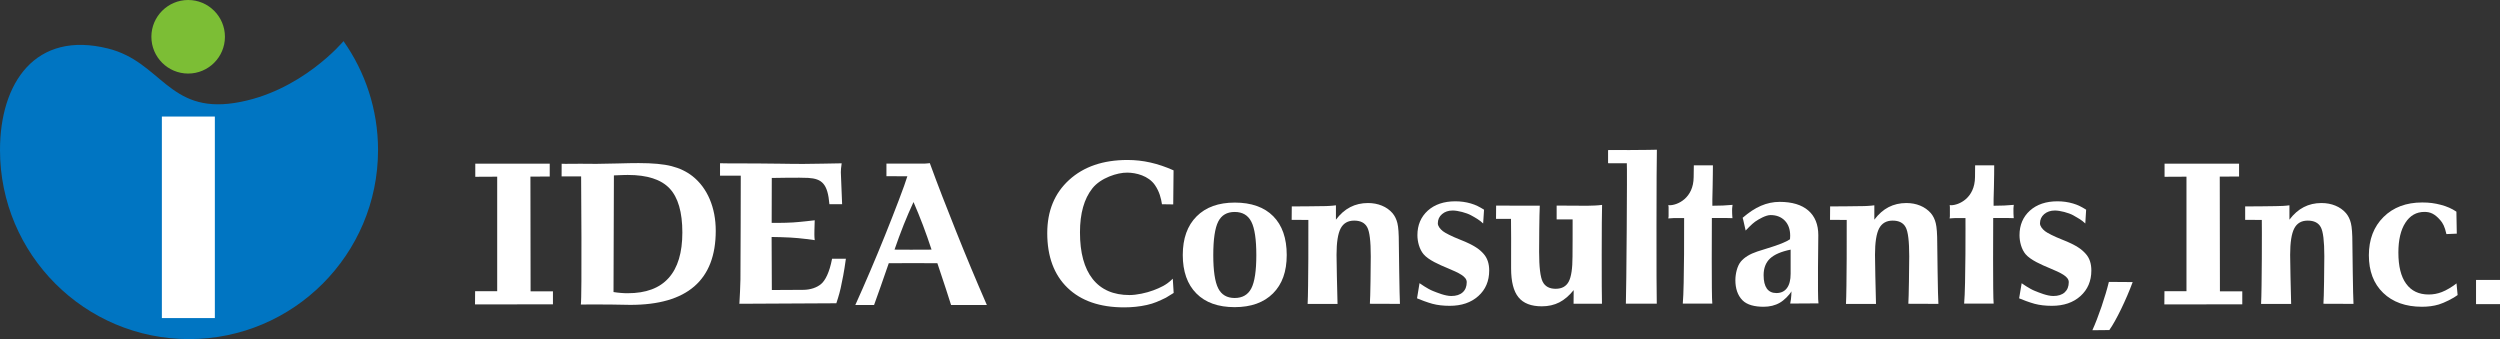
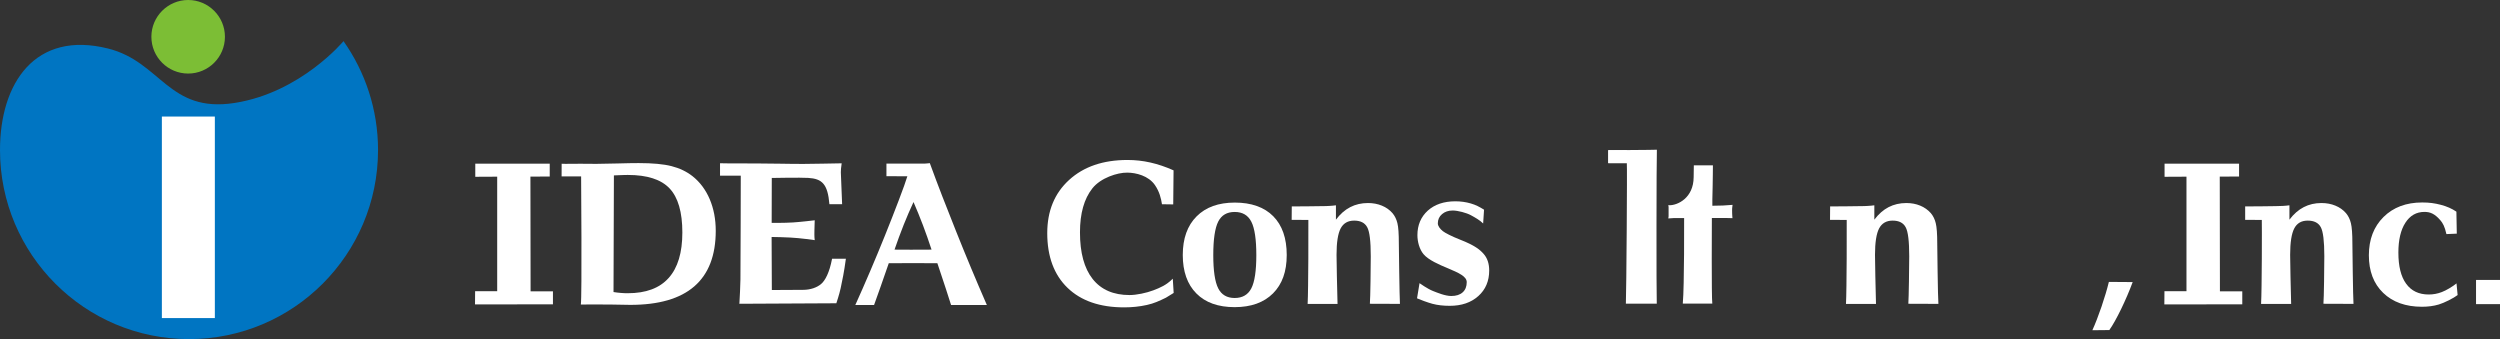
<svg xmlns="http://www.w3.org/2000/svg" id="_レイヤー_" viewBox="0 0 450.68 61.13">
  <rect x="0" y="0" width="450.68" height="61.13" fill="#333333" stroke="none" />
  <defs>
    <style>.cls-1{fill:#fff;}.cls-2{fill:#7cbe35;}.cls-3{fill:#0075c2;}</style>
  </defs>
  <g>
    <path class="cls-1" d="M104.71,54.89c.22-1.39,.05-23.09,.05-23.09h-3.52s.01-2.28,.01-2.28c.48,.05,2.92-.02,3.39,0,.47,.02,2.34,.02,2.86,.02,.79,0,2.04-.03,3.74-.07,1.7-.05,3-.07,3.9-.07,2.5,0,4.47,.18,5.92,.55,1.45,.37,2.71,.97,3.78,1.81,1.34,1.06,2.37,2.44,3.1,4.14,.72,1.7,1.09,3.6,1.09,5.71,0,4.44-1.29,7.78-3.86,10.01-2.57,2.23-6.42,3.34-11.53,3.34-.91,0-2.08-.02-3.49-.06-1.41-.04-5.45,0-5.45,0Zm5.9-2.24c.46,.07,.91,.13,1.34,.16,.43,.04,.84,.05,1.22,.05,3.27,0,5.73-.91,7.37-2.75,1.65-1.83,2.47-4.57,2.47-8.21s-.77-6.31-2.3-7.93c-1.53-1.62-4.04-2.43-7.51-2.43-.23,0-.75,0-1.54,.04-.42,0-.99,.04-.99,.04l-.07,21.02Z" />
    <path class="cls-1" d="M133.29,54.76c.09-1.34,.16-3.17,.19-4.4,.03-1.2,.06-18.69,.06-18.69h-3.74v-2.24c1.16,.05,5.75,.01,6.99,.04,1.23,.02,2.52,.04,3.86,.04s3.06,.07,4.17,.04c1.12-.03,5.92-.06,6.91-.11-.06,.42-.1,.74-.12,.97-.02,.23-.03,.44-.03,.64s.21,5.54,.23,5.76h-2.29c-.31-3.65-1.32-4.59-3.82-4.74-1.34-.09-6.57,.01-6.57,.01l-.02,8.1c.78-.02,1.98,.03,3.86-.08,1.33-.08,3.9-.39,3.9-.39,0,0-.05,1.55-.05,1.77,0,.33-.04,1.14,.05,1.81,0,0-2.65-.39-4.44-.47-1.18-.05-2.44-.1-3.33-.1l.04,9.56s4.26-.02,5.64-.03c1.37,0,2.49-.44,3.19-1.01,.78-.62,1.56-2.11,2.03-4.6h2.49c-.31,2.34-.67,4.05-.94,5.3-.23,1.09-.78,2.73-.78,2.73l-17.48,.09Z" />
    <path class="cls-1" d="M154.19,54.98c1.81-4.01,3.59-8.17,5.33-12.49,1.74-4.32,3.61-9.2,4.05-10.71l-3.77-.02v-2.27s6.7,.02,6.93,0c.22-.02,.68-.04,.89-.08,1.51,4.14,2.99,7.91,4.72,12.25,1.73,4.34,3.58,8.78,5.56,13.32h-6.45c-.29-.94-.61-1.93-.96-2.99-.35-1.05-.85-2.57-1.51-4.54-.51-.02-8.24-.02-8.76,0-.72,2.12-2.34,6.7-2.65,7.53h-3.38Zm7.07-9.98s5.73,.04,6.67,0c-.49-1.49-1-2.95-1.54-4.38-.55-1.43-1.11-2.83-1.71-4.2-.62,1.33-1.21,2.71-1.78,4.13-.57,1.43-1.11,2.91-1.64,4.44Z" />
    <path class="cls-1" d="M209.47,36.82c-.16-1.09-.47-2.28-1.25-3.43-1.17-1.72-3.43-2.26-5.01-2.27-1.77-.02-4.78,.94-6.28,2.83-1.5,1.89-2.24,4.53-2.24,7.94,0,3.67,.76,6.48,2.29,8.41,1.53,1.93,3.75,2.89,6.65,2.89,1.25,0,3.01-.37,4.28-.85,1.27-.49,2.34-.93,3.51-2.1l.16,2.57-1.4,.86c-1.2,.58-2.14,1.03-3.44,1.31-1.3,.29-2.66,.43-4.1,.43-4.37,0-7.77-1.18-10.2-3.53-2.43-2.35-3.65-5.64-3.65-9.85,0-4,1.31-7.19,3.94-9.59,2.63-2.4,6.13-3.6,10.53-3.6,1.39,0,2.77,.15,4.13,.46,1.37,.31,2.76,.78,4.17,1.41l-.06,6.14-2.03-.03Z" />
    <path class="cls-1" d="M213.22,45.98c0-2.99,.83-5.31,2.49-6.97,1.65-1.66,3.95-2.49,6.9-2.49s5.3,.82,6.92,2.46c1.62,1.64,2.43,3.97,2.43,6.99s-.83,5.27-2.47,6.92c-1.65,1.65-3.96,2.48-6.92,2.48s-5.27-.82-6.9-2.47c-1.63-1.64-2.45-3.96-2.45-6.93Zm5.5,0c0,2.84,.3,4.84,.89,6,.59,1.16,1.58,1.74,2.97,1.74s2.4-.58,3-1.74c.6-1.16,.9-3.16,.9-5.99s-.3-4.85-.9-6.02c-.6-1.18-1.6-1.76-3-1.76s-2.38,.58-2.97,1.74c-.59,1.17-.89,3.18-.89,6.04Z" />
    <path class="cls-1" d="M235.73,54.78c.14-2.45,.15-14.4,.13-15.13l-3.01-.02,.02-2.42c.42,.03,4.97-.05,5.46-.05s.94-.01,1.34-.04c.41-.02,.79-.06,1.16-.11v2.59c.77-1.02,1.63-1.77,2.58-2.26,.95-.49,2.02-.74,3.2-.74,.91,0,1.75,.16,2.5,.47,.76,.31,1.4,.76,1.92,1.36,.41,.49,.71,1.09,.88,1.8,.18,.71,.26,1.94,.26,3.67,0,.24,.12,9.91,.2,10.88l-5.42-.02c.09-1.06,.16-6.76,.16-8.56,0-2.72-.21-4.47-.65-5.25-.43-.79-1.21-1.18-2.34-1.18s-1.94,.47-2.44,1.41c-.49,.94-.74,2.52-.74,4.75,0,1.05,.02,2.32,.06,3.82,.04,1.5,.06,3.1,.12,5.04h-5.41Z" />
    <path class="cls-1" d="M332.78,54.78c.14-2.45,.15-14.4,.13-15.13l-3.01-.02,.02-2.42c.42,.03,4.97-.05,5.46-.05s.94-.01,1.35-.04c.4-.02,.79-.06,1.16-.11v2.59c.77-1.02,1.62-1.77,2.57-2.26,.96-.49,2.02-.74,3.2-.74,.92,0,1.75,.16,2.5,.47,.75,.31,1.39,.76,1.92,1.36,.41,.49,.71,1.09,.88,1.8,.18,.71,.27,1.94,.27,3.67,0,.24,.11,9.91,.21,10.88l-5.42-.02c.08-1.06,.16-6.76,.16-8.56,0-2.72-.21-4.47-.65-5.25-.43-.79-1.21-1.18-2.34-1.18s-1.94,.47-2.44,1.41c-.49,.94-.74,2.52-.74,4.75,0,1.05,.02,2.32,.06,3.82,.04,1.5,.06,3.1,.12,5.04h-5.41Z" />
-     <path class="cls-1" d="M288.81,36.94c-.08,1.5-.09,16.31-.02,17.81h-5.12l.02-2.45c-.81,1-1.67,1.74-2.59,2.21-.92,.47-1.97,.71-3.15,.71-1.93,0-3.33-.54-4.21-1.63-.89-1.08-1.33-2.82-1.33-5.21v-2.06c0-1.41,.02-5.31-.02-6.87h-2.7l.02-2.39c.47,.02,7.87,.02,7.87,.02-.09,1.57-.12,7.08-.12,8.31,0,2.77,.22,4.58,.65,5.41,.43,.84,1.21,1.26,2.33,1.26s1.89-.43,2.35-1.28c.46-.85,.69-2.36,.69-4.54,0,0,.04-6.13,.02-6.69h-2.88v-2.49c.44,.02,4.98,.03,5.49,.03s.97-.01,1.41-.04c.45-.02,.87-.06,1.27-.11Z" />
    <path class="cls-1" d="M293.1,54.73c.09-2.1,.26-24.86,.17-25.32,0,0-2.74,0-3.34,0v-2.33c.93,0,6.75-.05,7.14-.06,.44,0,1.62-.03,1.62-.03-.08,1.59-.1,26.1-.02,27.75h-5.58Z" />
-     <path class="cls-1" d="M322.97,52.49c-.4,.7-1.34,1.64-2.11,2.08-.86,.5-1.85,.73-2.95,.73-1.57,0-2.95-.33-3.77-1.15-.93-.93-1.3-2.21-1.3-3.64,0-1.18,.34-2.57,.97-3.34,.64-.77,1.63-1.38,2.98-1.83,.44-.15,1.08-.35,1.9-.6,1.95-.59,3.28-1.12,4-1.61,.01-.07,.03-.47,.03-.64,0-1.13-.32-2.04-.96-2.71-.65-.67-1.51-1.01-2.58-1.01-.84,0-2.07,.7-2.78,1.19-.55,.37-1.71,1.6-1.71,1.6-.16-.62-.42-1.99-.54-2.3,1.11-.97,2.21-1.69,3.29-2.16,1.09-.47,2.21-.71,3.38-.71,2.24,0,3.97,.52,5.17,1.56,1.2,1.04,1.8,2.52,1.8,4.45,0,0-.16,11.44,.03,12.29l-5.1,.03c.23-.94,.23-2.26,.23-2.26Zm-.16-7.49c-1.73,.35-2.96,.89-3.73,1.61-.76,.72-1.15,1.72-1.15,3,0,1.07,.2,1.87,.58,2.41,.39,.54,.97,.81,1.73,.81,.82,0,1.46-.3,1.9-.9,.44-.6,.66-1.45,.66-2.57v-4.35Z" />
    <path class="cls-1" d="M377.19,59.54c1.05-2.29,2.35-6.1,2.98-8.72l4.29,.03c-1.13,3.09-3.01,6.99-4.21,8.65l-3.06,.03Z" />
    <path class="cls-1" d="M442.84,51.07l.2,2.12c-.7,.55-2.44,1.42-3.39,1.7-.94,.28-1.96,.41-3.04,.41-2.93,0-5.27-.84-6.99-2.5-1.73-1.67-2.58-3.93-2.58-6.78s.88-5.15,2.64-6.9c1.77-1.75,4.09-2.62,6.98-2.62,1.3,0,2.26,.14,3.34,.42,1.08,.28,2.02,.69,2.82,1.24l.07,3.96-1.87,.08c-.31-1.4-.66-1.99-1.09-2.49-1.01-1.17-1.82-1.51-2.86-1.51-1.46,0-2.61,.65-3.45,1.96-.84,1.3-1.26,3.09-1.26,5.37,0,2.46,.46,4.33,1.4,5.62,.93,1.29,2.29,1.94,4.07,1.94,.8,0,1.59-.14,2.36-.44,.78-.29,1.97-1,2.66-1.57Z" />
  </g>
  <path class="cls-1" d="M85.67,29.5c.27,.03,13.43,0,13.43,0,0,0,0,2.35,0,2.32l-3.48,.02s.03,20.68,.03,20.68h4.03v2.34l-14.05,.02,.02-2.38h3.98V31.85s-3.95,.02-3.95,.02v-2.37m0,0" />
-   <path class="cls-1" d="M364.45,51.06s1.41,1.01,2.42,1.4c.75,.29,2.16,.9,3.28,.9,.89,0,1.57-.22,2.06-.66,.48-.44,.73-1.05,.73-1.84,0-1.01-1.37-1.65-3.45-2.52-1.49-.62-3.42-1.45-4.33-2.51-.74-.87-1.1-2.25-1.1-3.43,0-1.83,.63-3.3,1.87-4.43,1.25-1.12,2.91-1.68,4.98-1.68,.96,0,1.89,.13,2.78,.39,.89,.26,1.53,.59,2.38,1.12l-.15,2.49c-.62-.62-1.49-1.09-2.18-1.48-.82-.45-2.38-.86-3.3-.86-.78,0-1.42,.22-1.93,.65-.5,.43-.76,.99-.76,1.67,0,.5,.43,1.02,.89,1.39,.4,.33,1.69,.98,3.07,1.52,2.72,1.06,3.62,1.83,4.29,2.58,.68,.75,1.01,1.76,1.01,3,0,1.9-.66,3.44-1.96,4.61-1.31,1.18-3.03,1.76-5.15,1.76-1.17,0-2.2-.12-3.11-.36-.9-.24-2.25-.75-2.8-.99l.46-2.74Z" />
  <path class="cls-1" d="M450.68,54.83h-4.32s0-4.37,0-4.37h4.32s0,4.37,0,4.37Z" />
  <g>
    <path class="cls-3" d="M61.93,7.42c3.91,5.55,6.22,12.32,6.22,19.63,0,18.82-15.26,34.08-34.07,34.08S0,45.87,0,27.05C0,14.96,6.34,5.46,19.49,8.75c9.54,2.39,10.87,11.67,22.8,9.81,11.93-1.86,19.64-11.15,19.64-11.15Z" />
    <rect class="cls-1" x="29.18" y="21.01" width="9.55" height="36.33" />
    <path class="cls-2" d="M40.55,6.63c0,3.66-2.97,6.63-6.63,6.63s-6.63-2.97-6.63-6.63S30.27,0,33.92,0s6.63,2.97,6.63,6.63Z" />
  </g>
  <path class="cls-1" d="M303.59,39.31h-.68c-.5,0-.88,0-1.14,0-.26,0-.8,.06-1.02,.07,.03-.13,.04-.26,.05-.39,0-.12,.01-1.51,0-1.65-.01-.14-.03-.27-.04-.38,.05,.01,.12,.04,.22,.04,1.42,0,4.32-1.27,4.34-5.08,0-.55,.01-1.49,.03-2.12h3.44s-.02,2.97-.05,3.93c-.03,.95-.05,1.68-.05,2.18v1.18c.68,0,1.32-.01,1.91-.04,.59-.03,1.17-.07,1.73-.12-.04,.28-.06,.48-.07,.61,0,.12-.01,.25-.01,.37,0,.21,.01,.94,.05,1.31,.03,.05,.03,.08,.02,.11-.3-.01-.68-.02-1.16-.03-.48,0-1.33,0-2.56,0,0,.18-.08,14.34,.08,15.43h-5.32c.29-3.19,.24-15.43,.24-15.43Z" />
-   <path class="cls-1" d="M354.3,39.31h-.68c-.5,0-.88,0-1.14,0-.27,0-.81,.06-1.02,.07,.03-.13,.04-.26,.05-.39,0-.12,.01-1.51,0-1.65-.01-.14-.02-.27-.03-.38,.05,.01,.12,.04,.22,.04,1.42,0,4.31-1.27,4.34-5.08,0-.55,0-1.49,.02-2.12h3.44s-.01,2.97-.05,3.93c-.04,.95-.06,1.68-.06,2.18v1.18c.68,0,1.32-.01,1.91-.04,.59-.03,1.17-.07,1.73-.12-.03,.28-.06,.48-.06,.61,0,.12,0,.25,0,.37,0,.21,0,.94,.04,1.31,.03,.05,.03,.08,.02,.11-.29-.01-.68-.02-1.15-.03-.48,0-1.33,0-2.56,0,0,.18-.08,14.34,.08,15.43h-5.32c.3-3.19,.24-15.43,.24-15.43Z" />
  <path class="cls-1" d="M390.21,29.5c.27,.03,13.43,0,13.43,0,0,0,0,2.35,0,2.32l-3.48,.02s.03,20.68,.03,20.68h4.03v2.34s-14.05,.02-14.05,.02l.02-2.38h3.97V31.85s-3.95,.02-3.95,.02v-2.37m0,0" />
  <path class="cls-1" d="M407.61,54.78c.15-2.45,.16-14.4,.13-15.13l-3-.02v-2.42c.43,.03,4.99-.05,5.48-.05s.93-.01,1.34-.04c.41-.02,.79-.06,1.16-.11v2.59c.77-1.02,1.63-1.77,2.58-2.26,.95-.49,2.01-.74,3.2-.74,.91,0,1.75,.16,2.5,.47,.76,.31,1.4,.76,1.92,1.36,.41,.49,.71,1.09,.88,1.8,.18,.71,.27,1.94,.27,3.67,0,.24,.11,9.91,.2,10.88l-5.42-.02c.09-1.06,.16-6.76,.16-8.56,0-2.72-.21-4.47-.64-5.25-.43-.79-1.21-1.18-2.35-1.18s-1.94,.47-2.43,1.41c-.49,.94-.74,2.52-.74,4.75,0,1.05,.02,2.32,.06,3.82,.03,1.5,.06,3.1,.12,5.04h-5.41Z" />
  <path class="cls-1" d="M255.92,51.06s1.41,1.01,2.41,1.4c.75,.29,2.17,.9,3.29,.9,.89,0,1.57-.22,2.06-.66,.49-.44,.73-1.05,.73-1.84,0-1.01-1.37-1.65-3.45-2.52-1.49-.62-3.43-1.45-4.33-2.51-.74-.87-1.11-2.25-1.11-3.43,0-1.83,.63-3.3,1.87-4.43,1.25-1.12,2.91-1.68,4.98-1.68,.96,0,1.89,.13,2.78,.39,.89,.26,1.52,.59,2.38,1.12l-.16,2.49c-.62-.62-1.48-1.09-2.19-1.48-.82-.45-2.38-.86-3.3-.86-.78,0-1.42,.22-1.92,.65-.51,.43-.76,.99-.76,1.67,0,.5,.43,1.02,.89,1.39,.4,.33,1.69,.98,3.07,1.52,2.72,1.06,3.62,1.83,4.29,2.58,.67,.75,1.01,1.76,1.01,3,0,1.9-.65,3.44-1.96,4.61-1.31,1.18-3.03,1.76-5.15,1.76-1.17,0-2.21-.12-3.11-.36-.9-.24-2.25-.75-2.79-.99l.45-2.74Z" />
  <rect class="cls-1" x="289.92" y="27.07" width="3.35" height="2.34" />
</svg>